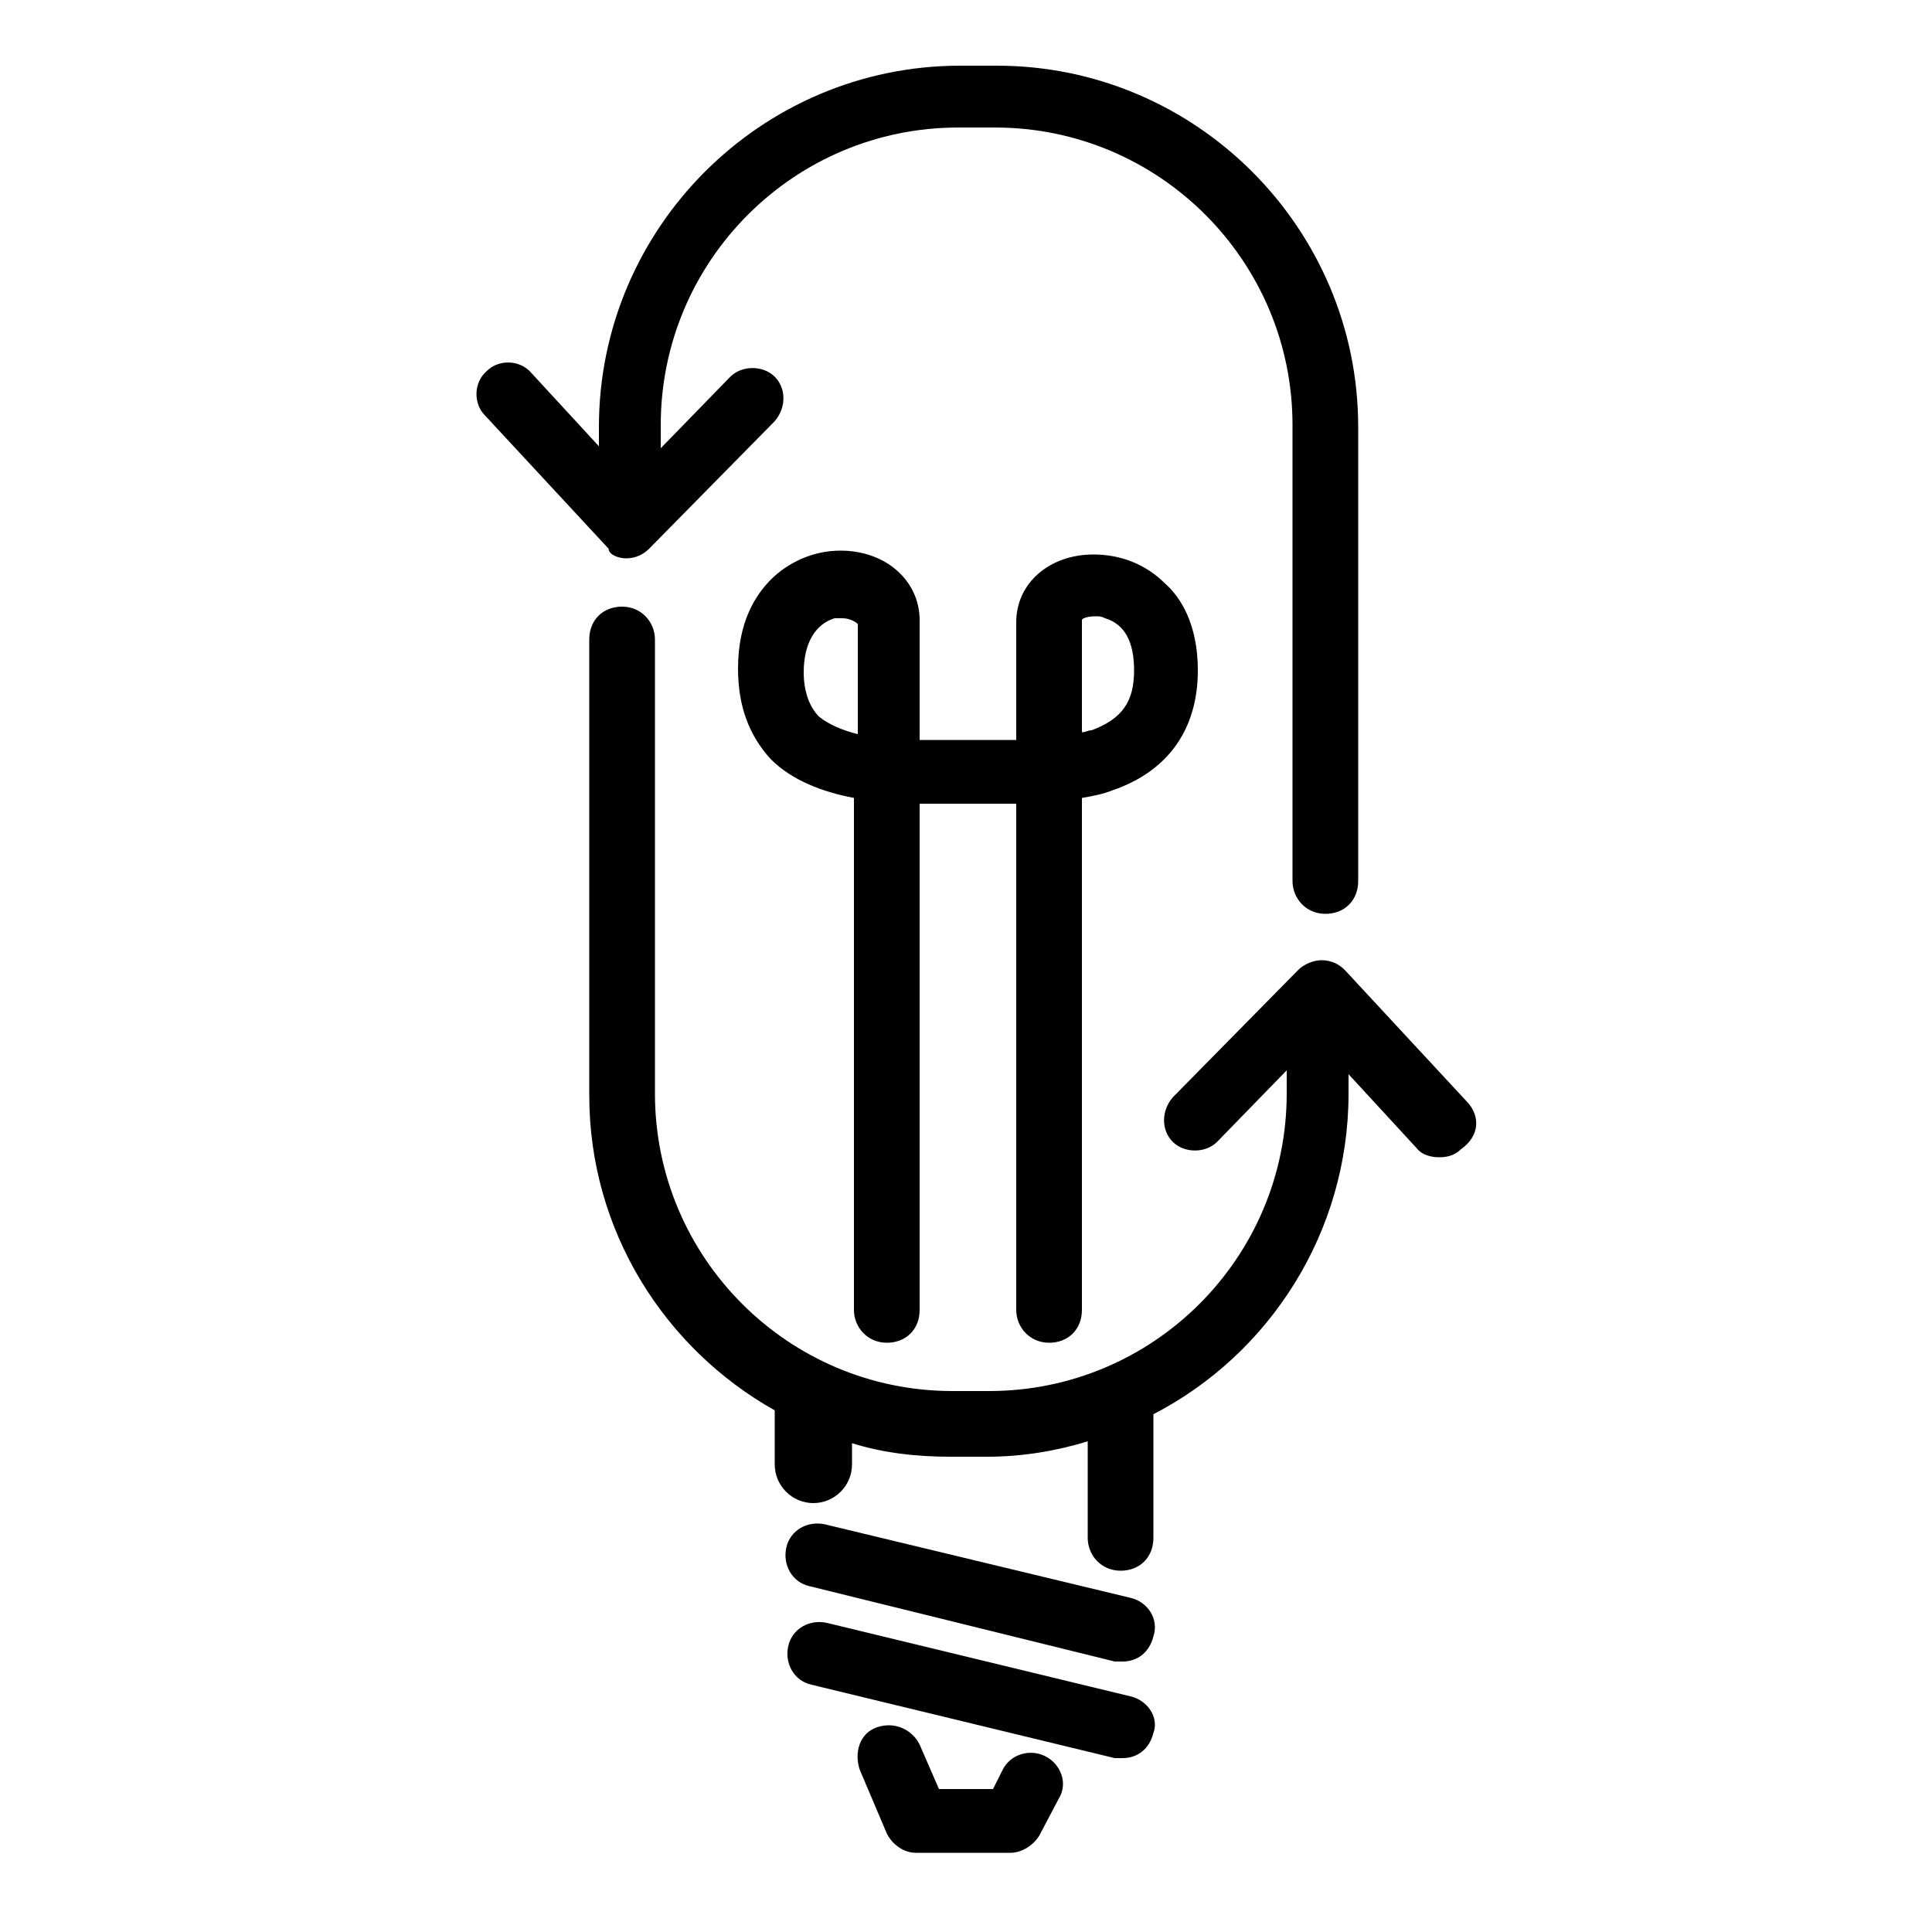
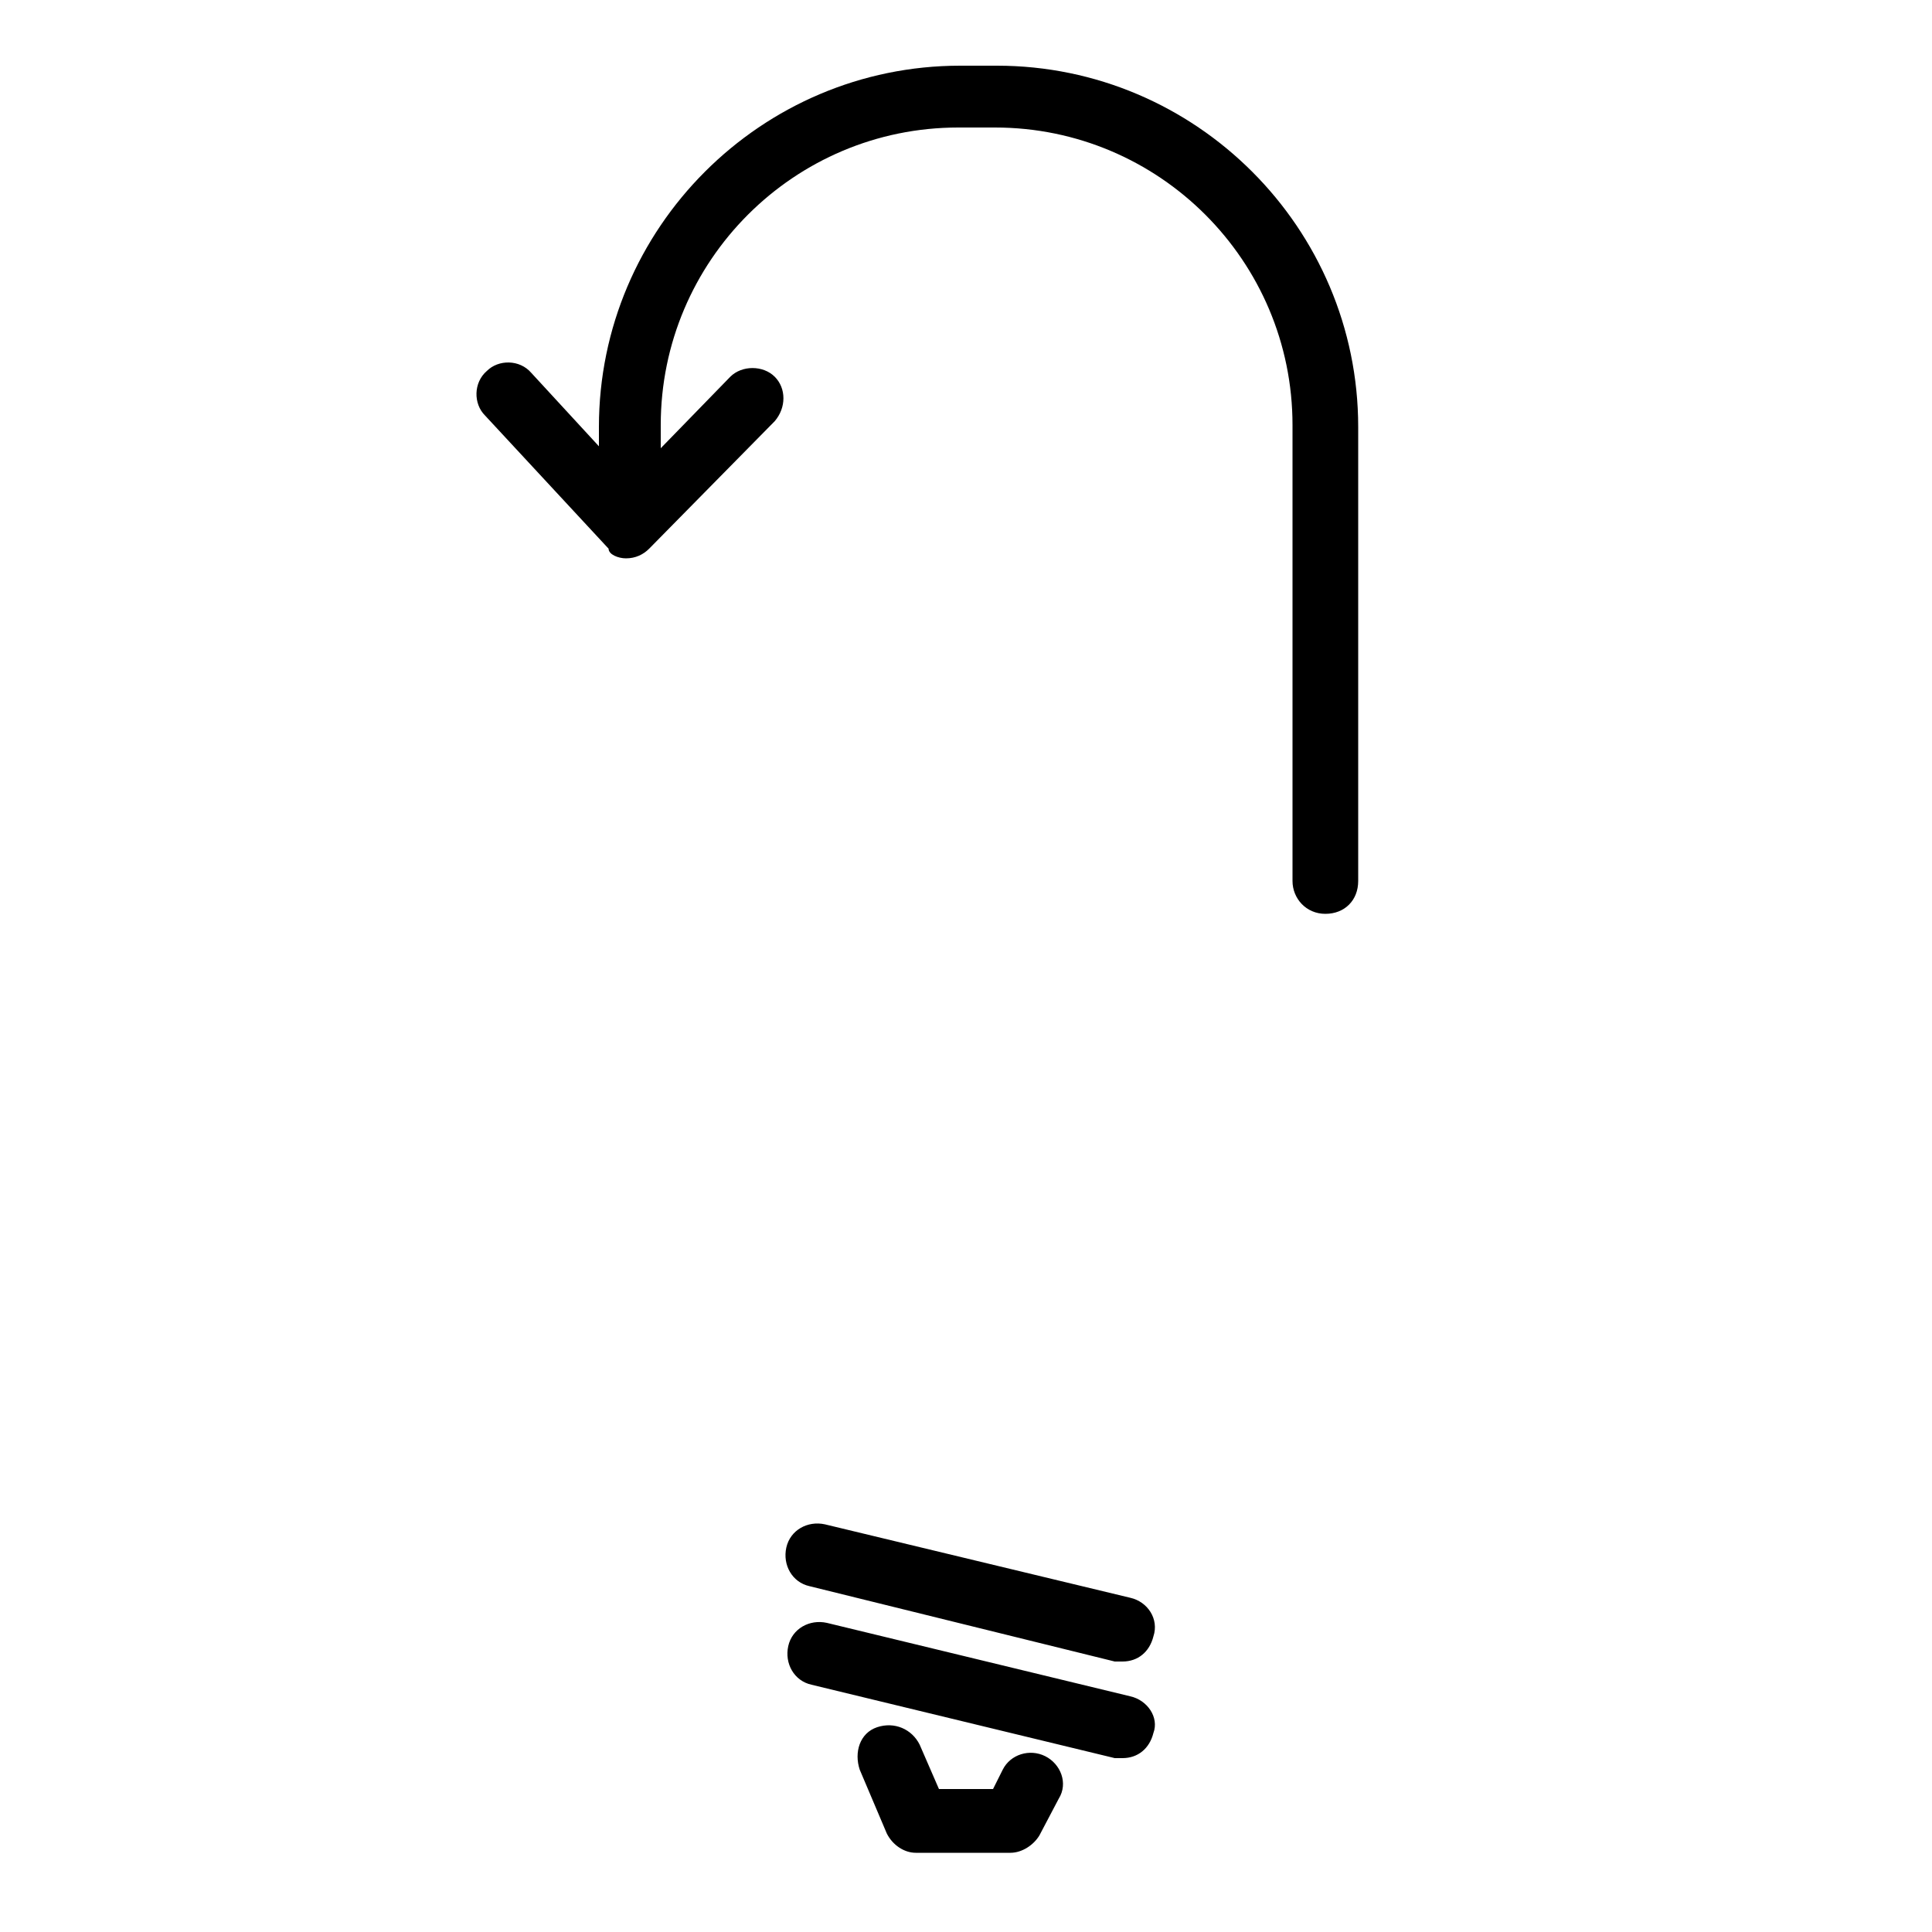
<svg xmlns="http://www.w3.org/2000/svg" height="100" width="100">
  <path d="M32.4 28.9c.5 0 .9-.2 1.2-.5l6.5-6.6c.6-.7.6-1.7 0-2.3-.6-.6-1.7-.6-2.3 0l-3.6 3.7V22c0-8.5 6.9-15.4 15.4-15.4h1.9c8.5 0 15.4 6.9 15.4 15.4v23.6c0 .9.7 1.7 1.7 1.7s1.7-.7 1.7-1.7V22.1c0-10.3-8.4-18.7-18.7-18.7h-1.9C39.4 3.4 31 11.8 31 22.1v1l-3.5-3.8c-.6-.7-1.7-.7-2.3-.1-.7.6-.7 1.7-.1 2.3l6.4 6.9c0 .3.5.5.9.5zm26.1 53.8l-15.8-3.8c-.9-.2-1.8.3-2 1.2-.2.9.3 1.8 1.2 2L57.7 86h.4c.8 0 1.4-.5 1.6-1.3.3-.9-.3-1.8-1.2-2zm0 5.1L42.8 84c-.9-.2-1.8.3-2 1.2-.2.9.3 1.8 1.2 2L57.7 91h.4c.8 0 1.4-.5 1.6-1.3.3-.8-.3-1.7-1.2-1.9zm-4.4 3.1c-.8-.4-1.8-.1-2.2.7l-.5 1h-2.8l-1-2.3c-.4-.8-1.3-1.2-2.2-.9s-1.2 1.3-.9 2.2l1.4 3.3c.3.6.9 1 1.5 1h4.9c.6 0 1.2-.4 1.5-.9l1-1.9c.5-.8.1-1.8-.7-2.2z" />
-   <path d="M62 34.7c0-2.4-.9-3.8-1.7-4.5-1-1-2.3-1.5-3.7-1.5-2.3 0-4 1.5-4 3.5v6.1h-5v-6.2c0-2-1.7-3.6-4.1-3.6-1.4 0-2.7.6-3.6 1.5-.8.8-1.7 2.2-1.7 4.6 0 2 .6 3.5 1.7 4.7 1.1 1.1 2.7 1.7 4.3 2v26.5c0 .9.7 1.7 1.7 1.7s1.7-.7 1.7-1.7V41.6h5v26.2c0 .9.7 1.7 1.7 1.7s1.7-.7 1.7-1.7V41.3c.6-.1 1.1-.2 1.6-.4 2.9-1 4.4-3.2 4.4-6.2zM44.4 38c-.8-.2-1.5-.5-2-.9-.5-.5-.8-1.3-.8-2.3 0-1.5.6-2.5 1.6-2.8h.4c.4 0 .7.2.8.3V38zm11.6-.1v-5.8c0-.1.3-.2.7-.2.2 0 .3 0 .5.1 1 .3 1.5 1.2 1.5 2.7 0 1.6-.6 2.5-2.2 3.1-.2 0-.3.1-.5.1z" />
-   <path d="M76 57.1l-6.4-6.9c-.3-.3-.7-.5-1.2-.5-.4 0-.9.2-1.2.5l-6.5 6.6c-.6.7-.6 1.7 0 2.3s1.7.6 2.3 0l3.6-3.7v1.2c0 8.5-6.9 15.4-15.4 15.4h-1.9c-8.5 0-15.4-6.9-15.4-15.4V33.1c0-.9-.7-1.7-1.7-1.7s-1.7.7-1.7 1.7v23.6c0 7 3.9 13.1 9.6 16.3v2.8c0 1.1.9 2 2 2s2-.9 2-2v-1.1c1.6.5 3.3.7 5.1.7h1.9c1.8 0 3.6-.3 5.2-.8v5c0 .9.7 1.7 1.7 1.7s1.7-.7 1.7-1.7v-6.4c6-3.1 10.1-9.4 10.1-16.6v-1l3.5 3.8c.3.4.8.5 1.2.5.4 0 .8-.1 1.1-.4 1-.7 1-1.7.4-2.4z" />
</svg>